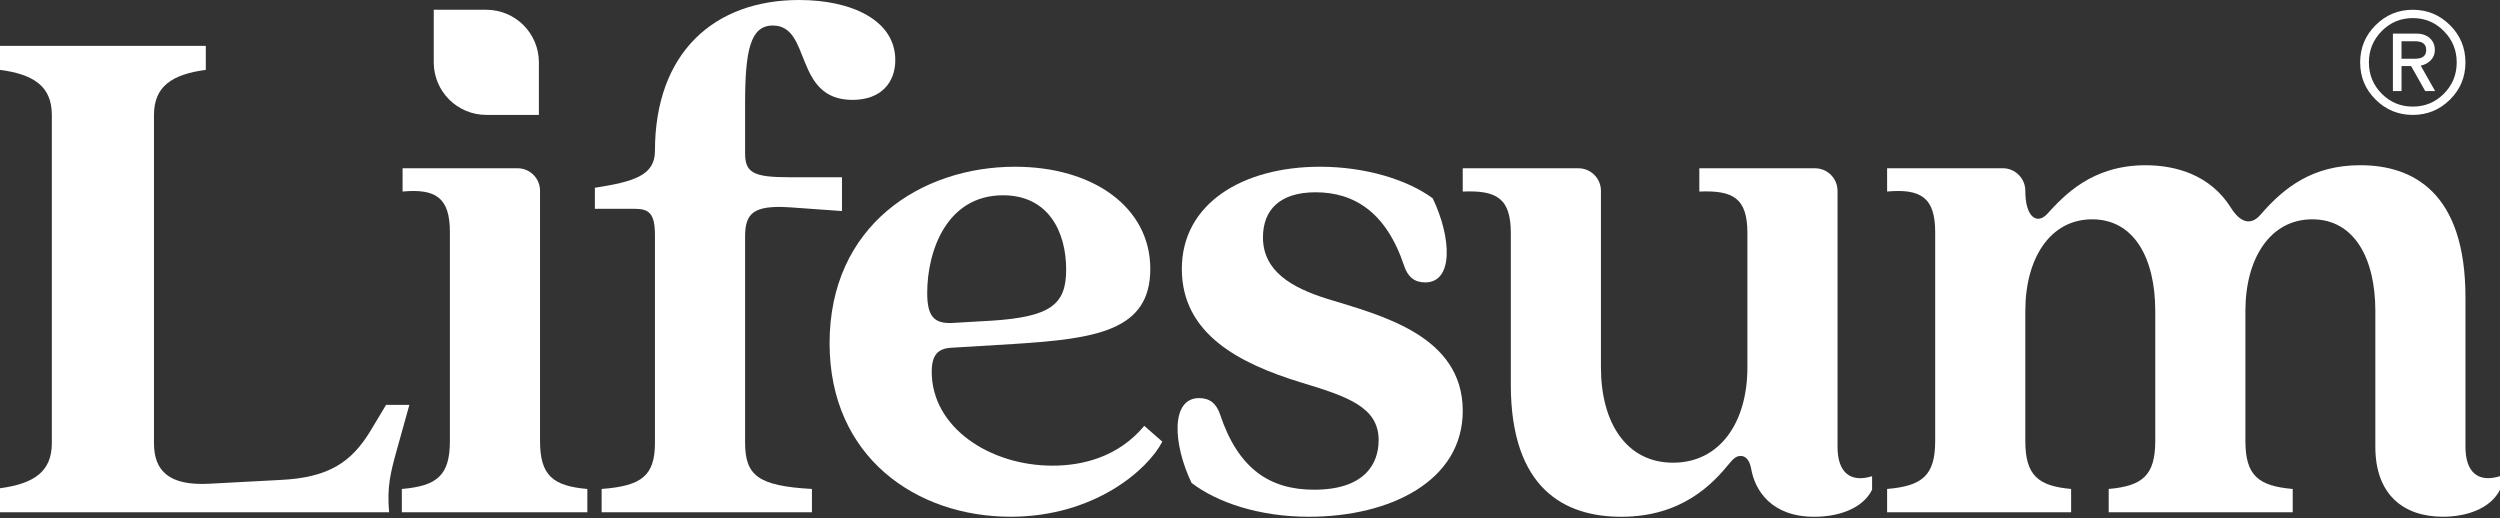
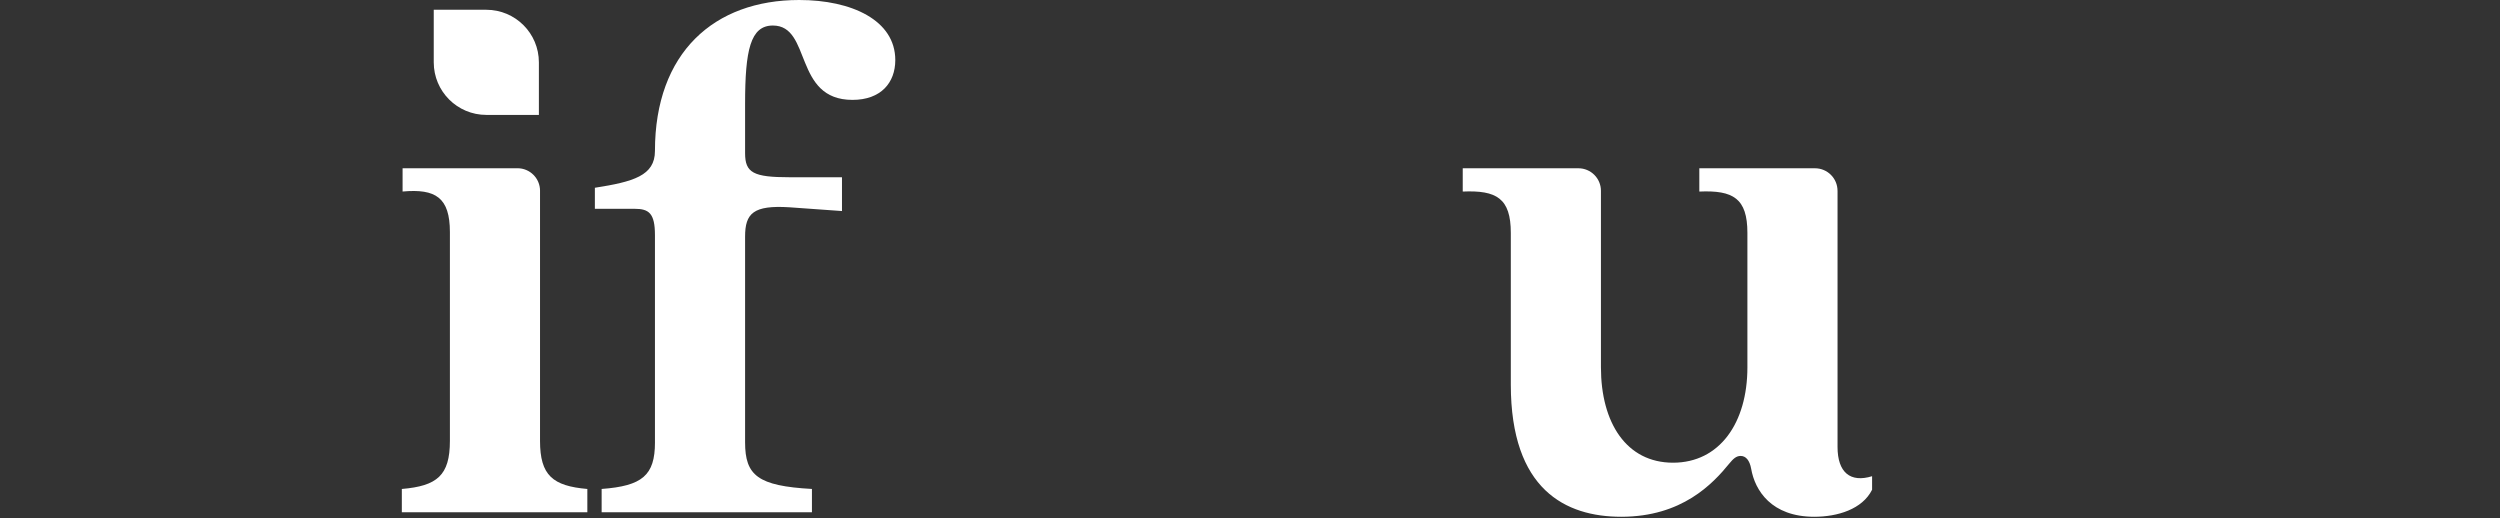
<svg xmlns="http://www.w3.org/2000/svg" width="1360" height="282" viewBox="0 0 1360 282" fill="none">
  <rect x="0" y="0" width="1360" height="282" fill="#333333" stroke="none" />
  <g clip-path="url(#clip0_2032_398)">
-     <path d="M28.196 241.074V62.52C28.196 46.993 18.394 40.452 0 38.006V24.935H111.958V38.006C93.573 40.461 83.763 46.993 83.763 62.52V241.074C83.763 256.188 91.933 264.359 114.001 263.141L152.41 261.098C178.966 259.871 191.223 251.297 201.446 234.542L210.029 220.243H222.698L215.755 245.168C212.484 257.022 210.442 264.781 211.669 278.677H0V265.605C18.385 263.15 28.196 256.619 28.196 241.092V241.074Z" fill="white" />
    <path d="M356.293 240.661V127.888C356.293 116.034 353.023 113.589 345.264 113.589H323.609V102.147C344.449 98.877 356.293 95.607 356.293 82.123C356.293 28.599 388.565 0 434.743 0C463.341 0 487.039 11.029 487.039 32.684C487.039 44.941 479.271 54.339 463.753 54.339C431.472 54.339 441.686 13.887 420.443 13.887C408.187 13.887 405.329 27.371 405.329 56.382V83.35C405.329 93.976 409.826 96.422 429.439 96.422H458.037V114.807L429.439 112.764C409.826 111.537 405.329 116.034 405.329 128.703V240.661C405.329 258.643 412.272 264.359 441.695 265.99V278.659H327.291V265.99C349.359 264.359 356.302 258.634 356.302 240.661H356.293Z" fill="white" />
-     <path d="M451.29 186.725C451.29 122.575 501.141 90.706 552.21 90.706C594.705 90.706 625.759 112.773 625.759 146.273C625.759 179.772 596.748 184.27 551.395 187.128L517.483 189.171C510.127 189.583 506.857 193.256 506.857 202.243C506.857 232.481 538.323 253.321 572.637 253.321C588.577 253.321 608.189 248.823 622.488 231.666L632.299 240.249C624.54 255.364 595.53 281.104 549.764 281.104C498.686 281.104 451.29 248.823 451.29 186.716V186.725ZM517.895 175.696L539.138 174.469C571.822 172.426 579.993 165.482 579.993 146.685C579.993 125.845 570.182 106.233 545.669 106.233C515.028 106.233 504.402 136.471 504.402 159.354C504.402 172.023 508.075 176.108 517.886 175.696H517.895Z" fill="white" />
-     <path d="M648.23 262.729C638.016 241.486 636.788 216.561 652.315 216.561C658.031 216.561 661.714 219.419 663.757 225.547C673.567 254.97 690.725 266.402 714.835 266.402C742.206 266.402 749.974 252.506 749.974 239.434C749.974 221.452 733.22 215.736 707.479 207.968C674.383 197.754 642.917 181.815 642.917 146.273C642.917 110.731 676.013 90.706 718.096 90.706C742.609 90.706 765.492 97.65 779.388 107.863C789.602 129.106 790.829 153.629 775.303 153.629C769.587 153.629 765.904 150.771 763.861 144.642C754.06 115.219 736.49 104.602 715.65 104.602C696.038 104.602 687.052 114.404 687.052 129.116C687.052 147.5 702.578 156.487 722.191 162.624C751.614 171.611 795.739 182.649 795.739 223.504C795.739 261.501 756.515 281.114 711.977 281.114C685.009 281.114 662.126 273.346 648.239 262.729H648.23Z" fill="white" />
    <path d="M293.773 103.787V239.846C293.773 258.643 300.716 264.359 319.514 265.999V278.668H218.594V265.999C237.794 264.368 244.747 258.643 244.747 239.846V126.257C244.747 107.46 236.988 102.559 219.006 104.19V91.521H281.526C288.291 91.521 293.782 97.012 293.782 103.778L293.773 103.787Z" fill="white" />
    <path d="M999.622 103.787V243.117C999.622 257.013 1006.57 262.729 1018.42 259.056V266.412C1013.11 277.038 999.622 281.123 986.953 281.123C963.667 281.123 954.672 266.824 952.629 254.97C951.814 250.472 949.771 248.027 946.913 248.027C944.458 248.027 942.827 249.657 940.785 252.112C931.798 263.141 915.044 281.123 881.948 281.123C851.709 281.123 821.883 266.412 821.883 209.214V126.679C821.883 107.882 814.124 103.394 795.73 104.209V91.54H858.653C865.418 91.54 870.909 97.031 870.909 103.797V199.816C870.909 230.054 884.806 251.709 910.134 251.709C935.462 251.709 950.586 230.054 950.586 199.816V126.679C950.586 107.882 942.818 103.394 924.433 104.209V91.54H987.356C994.121 91.54 999.612 97.031 999.612 103.797L999.622 103.787Z" fill="white" />
-     <path d="M1089.51 91.522C1096.28 91.522 1101.77 97.013 1101.77 103.778C1101.77 118.49 1108.31 122.163 1113.62 116.447C1122.61 106.646 1137.73 89.891 1167.15 89.891C1183.09 89.891 1202.29 94.792 1213.73 113.177C1218.63 120.936 1224.35 122.978 1229.67 116.85C1242.74 101.735 1258.26 89.882 1284.01 89.882C1312.6 89.882 1341.21 104.593 1341.21 161.791V243.098C1341.21 256.995 1348.16 262.711 1360.01 259.037V266.393C1354.7 277.019 1341.21 281.105 1328.96 281.105C1307.71 281.105 1292.19 269.251 1292.19 243.108V169.156C1292.19 140.557 1280.74 119.305 1257.86 119.305C1234.98 119.305 1221.5 140.548 1221.5 169.156V239.847C1221.5 258.644 1228.44 264.36 1247.24 266V278.668H1147.13V266C1165.52 264.369 1172.46 258.644 1172.46 239.847V169.156C1172.46 140.557 1161.02 119.305 1138.14 119.305C1115.25 119.305 1101.77 140.548 1101.77 169.156V239.847C1101.77 258.644 1108.71 264.36 1126.69 266V278.668H1026.59V266C1045.79 264.369 1052.74 258.644 1052.74 239.847V126.258C1052.74 107.461 1044.98 102.56 1026.59 104.191V91.522H1089.51Z" fill="white" />
    <path d="M235.958 5.313V33.912C235.958 49.71 248.767 62.51 264.556 62.51H293.155V33.912C293.155 18.113 280.345 5.313 264.556 5.313H235.958Z" fill="white" />
-     <path d="M1292.34 54.18C1286.73 48.623 1283.93 41.886 1283.93 33.949C1283.93 26.012 1286.73 19.256 1292.34 13.681C1297.94 8.105 1304.69 5.313 1312.57 5.313C1320.45 5.313 1327.19 8.105 1332.8 13.681C1338.4 19.256 1341.2 26.022 1341.2 33.949C1341.2 41.877 1338.4 48.633 1332.8 54.18C1327.19 59.737 1320.45 62.51 1312.57 62.51C1304.69 62.51 1297.94 59.737 1292.34 54.18ZM1295.67 16.904C1291.01 21.618 1288.68 27.296 1288.68 33.949C1288.68 40.602 1291 46.271 1295.63 50.956C1300.26 55.642 1305.91 57.984 1312.57 57.984C1319.22 57.984 1324.86 55.642 1329.5 50.956C1334.13 46.271 1336.45 40.602 1336.45 33.949C1336.45 27.296 1334.12 21.618 1329.46 16.904C1324.8 12.191 1319.17 9.839 1312.57 9.839C1305.96 9.839 1300.33 12.191 1295.67 16.904ZM1319.32 49.541L1311.65 35.954H1306.43V49.541H1301.74V18.291H1314.49C1317.61 18.291 1320.06 19.125 1321.86 20.784C1323.65 22.452 1324.55 24.588 1324.55 27.193C1324.55 29.395 1323.82 31.25 1322.36 32.759C1320.9 34.268 1319.07 35.252 1316.87 35.711L1324.7 49.532H1319.32V49.541ZM1306.42 22.433V31.953H1313.79C1317.83 31.953 1319.86 30.37 1319.86 27.193C1319.86 24.016 1317.83 22.433 1313.79 22.433H1306.42Z" fill="white" />
  </g>
  <defs>
    <clipPath id="clip0_2032_398">
      <rect width="1360" height="281.114" fill="white" />
    </clipPath>
  </defs>
</svg>